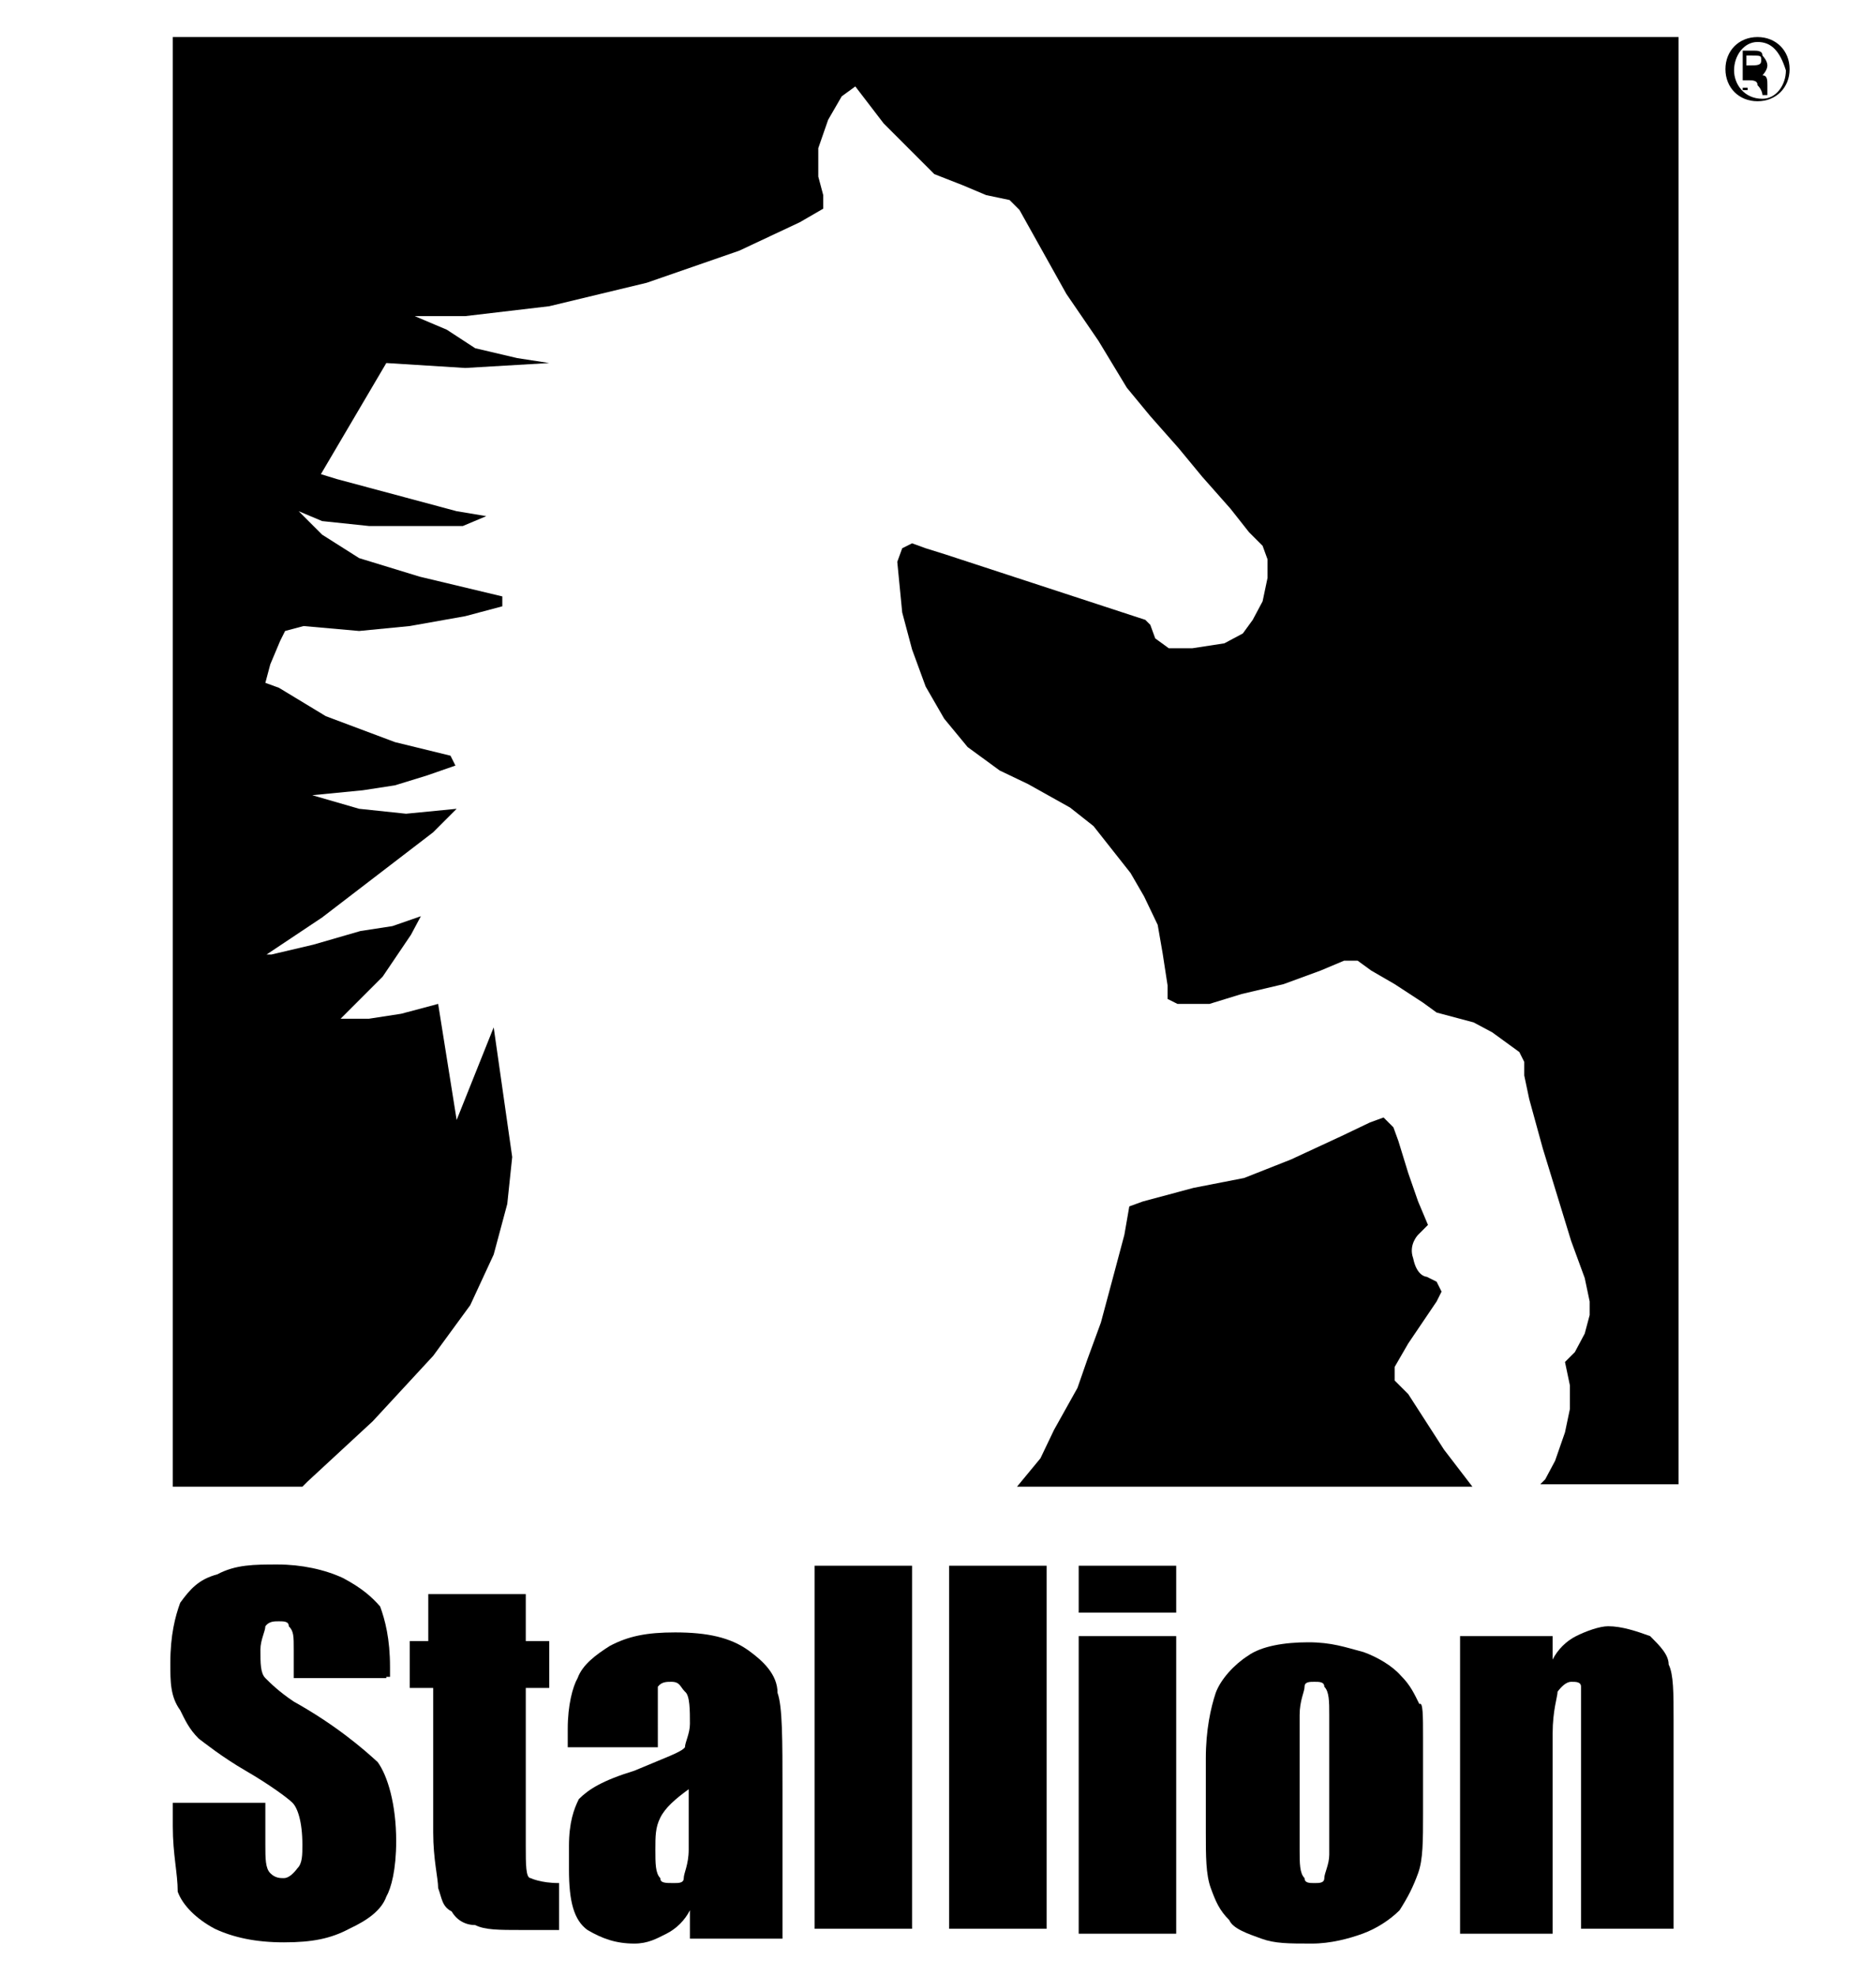
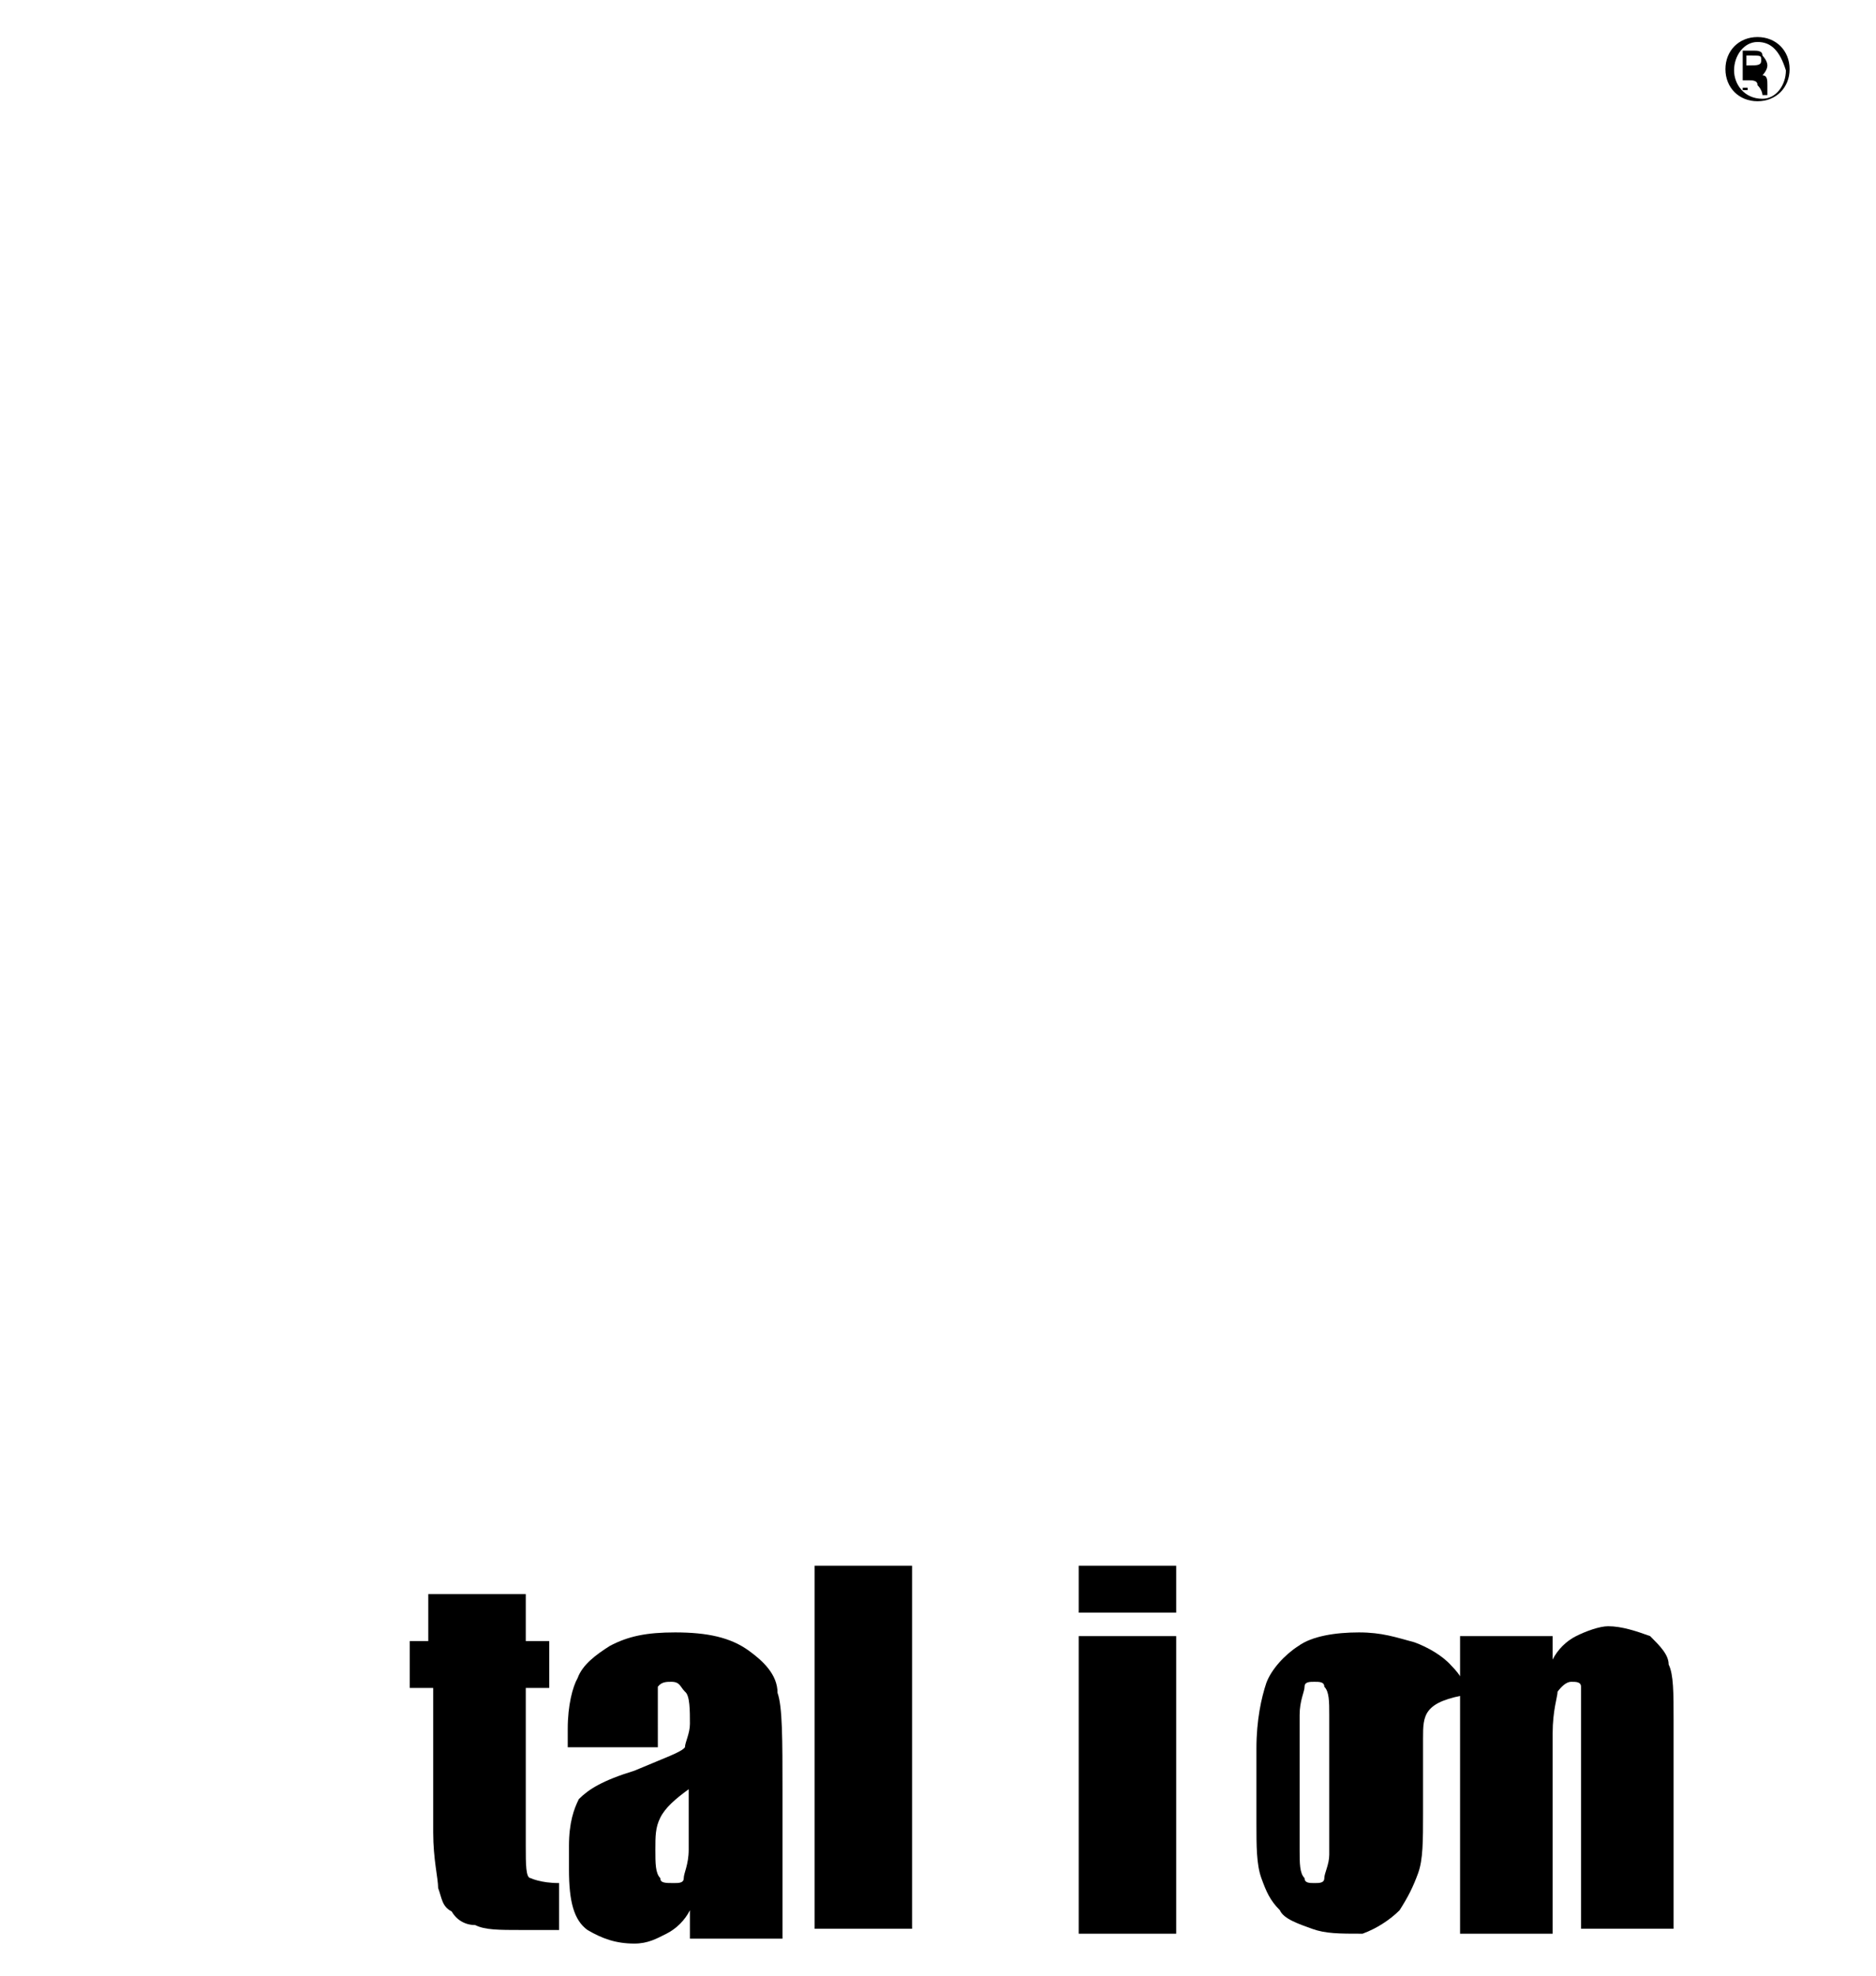
<svg xmlns="http://www.w3.org/2000/svg" version="1.1" id="Layer_1" x="0px" y="0px" viewBox="0 0 152 160" style="enable-background:new 0 0 152 160;" xml:space="preserve">
-   <path d="M114.1,112.9l-1.1-1.1v-1.1l1.1-1.9l2.3-3.4l0.4-0.8l-0.4-0.8l-0.8-0.4c0,0-0.8,0-1.1-1.5c-0.4-1.1,0.4-1.9,0.4-1.9l0.8-0.8  l-0.8-1.9l-0.8-2.3l-0.8-2.6l-0.4-1.1l-0.8-0.8l-1.1,0.4l-2.3,1.1l-4.1,1.9l-3.8,1.5l-4.1,0.8l-4.1,1.1l-1.1,0.4l-0.4,2.3l-0.8,3  l-1.1,4.1l-1.1,3l-0.8,2.3l-1.9,3.4l-1.1,2.3l-1.9,2.3h36.9l-2.3-3L114.1,112.9z M14,3v117.4h10.5l0.4-0.4l5.3-4.9l4.9-5.3l3-4.1  l1.9-4.1l1.1-4.1l0.4-3.8L40,83.2l-3,7.5l-1.5-9.4l-3,0.8l-2.6,0.4h-2.3l3.4-3.4l2.3-3.4l0.8-1.5l-2.3,0.8l-2.6,0.4l-3.8,1.1  l-3.4,0.8h-0.4l4.5-3l3-2.3l3-2.3l3-2.3l1.9-1.9l-4.1,0.4l-3.8-0.4l-3.8-1.1l4.1-0.4l2.6-0.4l2.6-0.8l2.3-0.8l-0.4-0.8l-4.5-1.1  L26.4,58l-3.8-2.3l-1.1-0.4l0.4-1.5l0.8-1.9l0.4-0.8l1.5-0.4l4.5,0.4l4.1-0.4l4.5-0.8l3-0.8v-0.8L34,46.7l-4.9-1.5l-3-1.9l-1.9-1.9  l1.9,0.8l3.8,0.4h3.8h3.8l1.9-0.8L37,41.4l-4.1-1.1l-5.6-1.5L26,38.4l5.3-9l6.4,0.4l6.8-0.4L41.9,29l-3.4-0.8l-2.3-1.5l-2.6-1.1  h-0.4h4.5l6.8-0.8l7.9-1.9l7.5-2.6l4.9-2.3l1.9-1.1v-1.1l-0.4-1.5V12l0.8-2.3l1.1-1.9l1.1-0.8l2.3,3l2.6,2.6l1.5,1.5L78,15l1.9,0.8  l1.9,0.4l0.8,0.8l3.8,6.8l2.6,3.8l2.3,3.8l1.9,2.3l2.3,2.6l1.9,2.3l2.3,2.6l1.5,1.9l1.1,1.1l0.4,1.1v1.5l-0.4,1.9l-0.8,1.5l-0.8,1.1  l-1.5,0.8l-2.6,0.4h-1.9l-1.1-0.8l-0.4-1.1l-0.4-0.4l-16.2-5.3L75,44.4L73.9,44l-0.8,0.4l-0.4,1.1l0.4,4.1l0.8,3l1.1,3l1.5,2.6  l1.9,2.3l2.6,1.9l2.3,1.1l3.4,1.9l1.9,1.5l1.5,1.9l1.5,1.9l1.1,1.9l1.1,2.3l0.4,2.3l0.4,2.6v1.1l0.8,0.4h2.6l2.6-0.8l3.4-0.8l3-1.1  l1.9-0.8h1.1l1.1,0.8l1.9,1.1l2.3,1.5l1.1,0.8l1.5,0.4l1.5,0.4l1.5,0.8l1.1,0.8l1.1,0.8l0.4,0.8v1.1l0.4,1.9L125,93l2.3,7.5l1.1,3  l0.4,1.9v1.1l-0.4,1.5l-0.8,1.5l-0.8,0.8l0.4,1.9v1.9l-0.4,1.9l-0.8,2.3l-0.8,1.5l-0.4,0.4H136V3H14z" />
-   <path d="M31.3,135.9h-7.5v-2.3c0-1.1,0-1.5-0.4-1.9c0-0.4-0.4-0.4-0.8-0.4c-0.4,0-0.8,0-1.1,0.4c0,0.4-0.4,1.1-0.4,1.9  c0,1.1,0,1.9,0.4,2.3c0.4,0.4,1.1,1.1,2.3,1.9c3.4,1.9,5.6,3.8,6.8,4.9c0.8,1.1,1.5,3.4,1.5,6.4c0,2.3-0.4,3.8-0.8,4.5  c-0.4,1.1-1.5,1.9-3,2.6c-1.5,0.8-3,1.1-5.3,1.1c-2.3,0-4.1-0.4-5.6-1.1c-1.5-0.8-2.6-1.9-3-3c0-1.5-0.4-3-0.4-5.3V146h7.5v3.4  c0,1.1,0,1.9,0.4,2.3c0.4,0.4,0.8,0.4,1.1,0.4c0.4,0,0.8-0.4,1.1-0.8c0.4-0.4,0.4-1.1,0.4-1.9c0-1.9-0.4-3-0.8-3.4  c-0.4-0.4-1.9-1.5-3.8-2.6c-1.9-1.1-3.4-2.3-3.8-2.6c-0.8-0.8-1.1-1.5-1.5-2.3c-0.8-1.1-0.8-2.3-0.8-3.8c0-2.3,0.4-3.8,0.8-4.9  c0.8-1.1,1.5-1.9,3-2.3c1.5-0.8,3-0.8,4.9-0.8c1.9,0,3.8,0.4,5.3,1.1c1.5,0.8,2.3,1.5,3,2.3c0.4,1.1,0.8,2.6,0.8,4.9v0.8H31.3z" />
  <path d="M42.6,129.1v3.8h1.9v3.8h-1.9v12.8c0,1.5,0,2.6,0.4,2.6c0,0,0.8,0.4,2.3,0.4v3.8h-3c-1.9,0-3,0-3.8-0.4  c-0.8,0-1.5-0.4-1.9-1.1c-0.8-0.4-0.8-1.1-1.1-1.9c0-0.8-0.4-2.3-0.4-4.5v-11.7h-1.9v-3.8h1.5v-3.8H42.6z" />
  <path d="M55.8,144.9c-1.1,0.8-1.9,1.5-2.3,2.3c-0.4,0.8-0.4,1.5-0.4,2.6c0,1.1,0,1.9,0.4,2.3c0,0.4,0.4,0.4,1.1,0.4  c0.4,0,0.8,0,0.8-0.4c0-0.4,0.4-1.1,0.4-2.3V144.9z M53.1,141.5H46V140c0-1.9,0.4-3.4,0.8-4.1c0.4-1.1,1.5-1.9,2.6-2.6  c1.5-0.8,3-1.1,5.3-1.1c2.6,0,4.5,0.4,6,1.5c1.1,0.8,2.3,1.9,2.3,3.4c0.4,1.1,0.4,3.8,0.4,7.9v12h-7.5v-2.3  c-0.4,0.8-1.1,1.5-1.9,1.9c-0.8,0.4-1.5,0.8-2.6,0.8c-1.5,0-2.6-0.4-3.8-1.1c-1.1-0.8-1.5-2.3-1.5-4.9v-1.9c0-1.9,0.4-3,0.8-3.8  c0.8-0.8,1.9-1.5,4.5-2.3c2.6-1.1,3.8-1.5,4.1-1.9c0-0.4,0.4-1.1,0.4-1.9c0-1.1,0-2.3-0.4-2.6c-0.4-0.4-0.4-0.8-1.1-0.8  c-0.4,0-0.8,0-1.1,0.4c0,0.4,0,1.1,0,2.6V141.5L53.1,141.5z" />
  <path d="M73.9,126.8h-7.9v29.4h7.9V126.8z" />
-   <path d="M84.8,126.8h-7.9v29.4h7.9V126.8z" />
  <path d="M95.3,156.6h-7.9v-24.1h7.9V156.6z M95.3,130.6h-7.9v-3.8h7.9V130.6z" />
-   <path d="M107.7,138.9c0-1.1,0-1.9-0.4-2.3c0-0.4-0.4-0.4-0.8-0.4c-0.4,0-0.8,0-0.8,0.4c0,0.4-0.4,1.1-0.4,2.3v10.9  c0,1.1,0,1.9,0.4,2.3c0,0.4,0.4,0.4,0.8,0.4c0.4,0,0.8,0,0.8-0.4c0-0.4,0.4-1.1,0.4-1.9V138.9z M115.3,140.8v6c0,2.3,0,3.8-0.4,4.9  c-0.4,1.1-0.8,1.9-1.5,3c-0.8,0.8-1.9,1.5-3,1.9c-1.1,0.4-2.6,0.8-4.1,0.8c-1.9,0-3,0-4.1-0.4c-1.1-0.4-2.3-0.8-2.6-1.5  c-0.8-0.8-1.1-1.5-1.5-2.6c-0.4-1.1-0.4-2.6-0.4-4.5v-6c0-2.3,0.4-4.1,0.8-5.3c0.4-1.1,1.5-2.3,2.6-3c1.1-0.8,3-1.1,4.9-1.1  c1.9,0,3,0.4,4.5,0.8c1.1,0.4,2.3,1.1,3,1.9c0.8,0.8,1.1,1.5,1.5,2.3C115.3,137.8,115.3,138.9,115.3,140.8z" />
+   <path d="M107.7,138.9c0-1.1,0-1.9-0.4-2.3c0-0.4-0.4-0.4-0.8-0.4c-0.4,0-0.8,0-0.8,0.4c0,0.4-0.4,1.1-0.4,2.3v10.9  c0,1.1,0,1.9,0.4,2.3c0,0.4,0.4,0.4,0.8,0.4c0.4,0,0.8,0,0.8-0.4c0-0.4,0.4-1.1,0.4-1.9V138.9z M115.3,140.8v6c0,2.3,0,3.8-0.4,4.9  c-0.4,1.1-0.8,1.9-1.5,3c-0.8,0.8-1.9,1.5-3,1.9c-1.9,0-3,0-4.1-0.4c-1.1-0.4-2.3-0.8-2.6-1.5  c-0.8-0.8-1.1-1.5-1.5-2.6c-0.4-1.1-0.4-2.6-0.4-4.5v-6c0-2.3,0.4-4.1,0.8-5.3c0.4-1.1,1.5-2.3,2.6-3c1.1-0.8,3-1.1,4.9-1.1  c1.9,0,3,0.4,4.5,0.8c1.1,0.4,2.3,1.1,3,1.9c0.8,0.8,1.1,1.5,1.5,2.3C115.3,137.8,115.3,138.9,115.3,140.8z" />
  <path d="M125.8,132.1v2.3c0.4-0.8,1.1-1.5,1.9-1.9c0.8-0.4,1.9-0.8,2.6-0.8c1.1,0,2.3,0.4,3.4,0.8c0.8,0.8,1.5,1.5,1.5,2.3  c0.4,0.8,0.4,2.3,0.4,4.5v16.9h-7.5v-16.6c0-1.5,0-2.6,0-3c0-0.4-0.4-0.4-0.8-0.4c-0.4,0-0.8,0.4-1.1,0.8c0,0.4-0.4,1.5-0.4,3.4  v16.2h-7.5v-24.1h7.5V132.1z" />
  <path d="M141.6,5.3c0.8,0,1.1,0,1.1-0.4c0-0.4,0-0.4-0.8-0.4h-0.4V5.3L141.6,5.3z M141.6,7.1h-0.4v-3c0.4,0,0.4,0,0.8,0  c0.4,0,0.8,0,0.8,0.4c0,0,0.4,0.4,0.4,0.8c0,0.4-0.4,0.8-0.4,0.8c0.4,0,0.4,0.4,0.4,0.8c0,0.4,0,0.8,0,0.8h-0.4c0,0,0-0.4-0.4-0.8  c0-0.4-0.4-0.4-0.8-0.4h-0.4v0.8H141.6z M142.4,3.4c-1.1,0-1.9,1.1-1.9,2.3c0,1.1,0.8,2.3,2.3,2.3c1.1,0,1.9-1.1,1.9-2.3  C144.2,4.1,143.5,3.4,142.4,3.4z M142.4,3c1.5,0,2.6,1.1,2.6,2.6s-1.1,2.6-2.6,2.6c-1.5,0-2.6-1.1-2.6-2.6S140.9,3,142.4,3z" />
</svg>